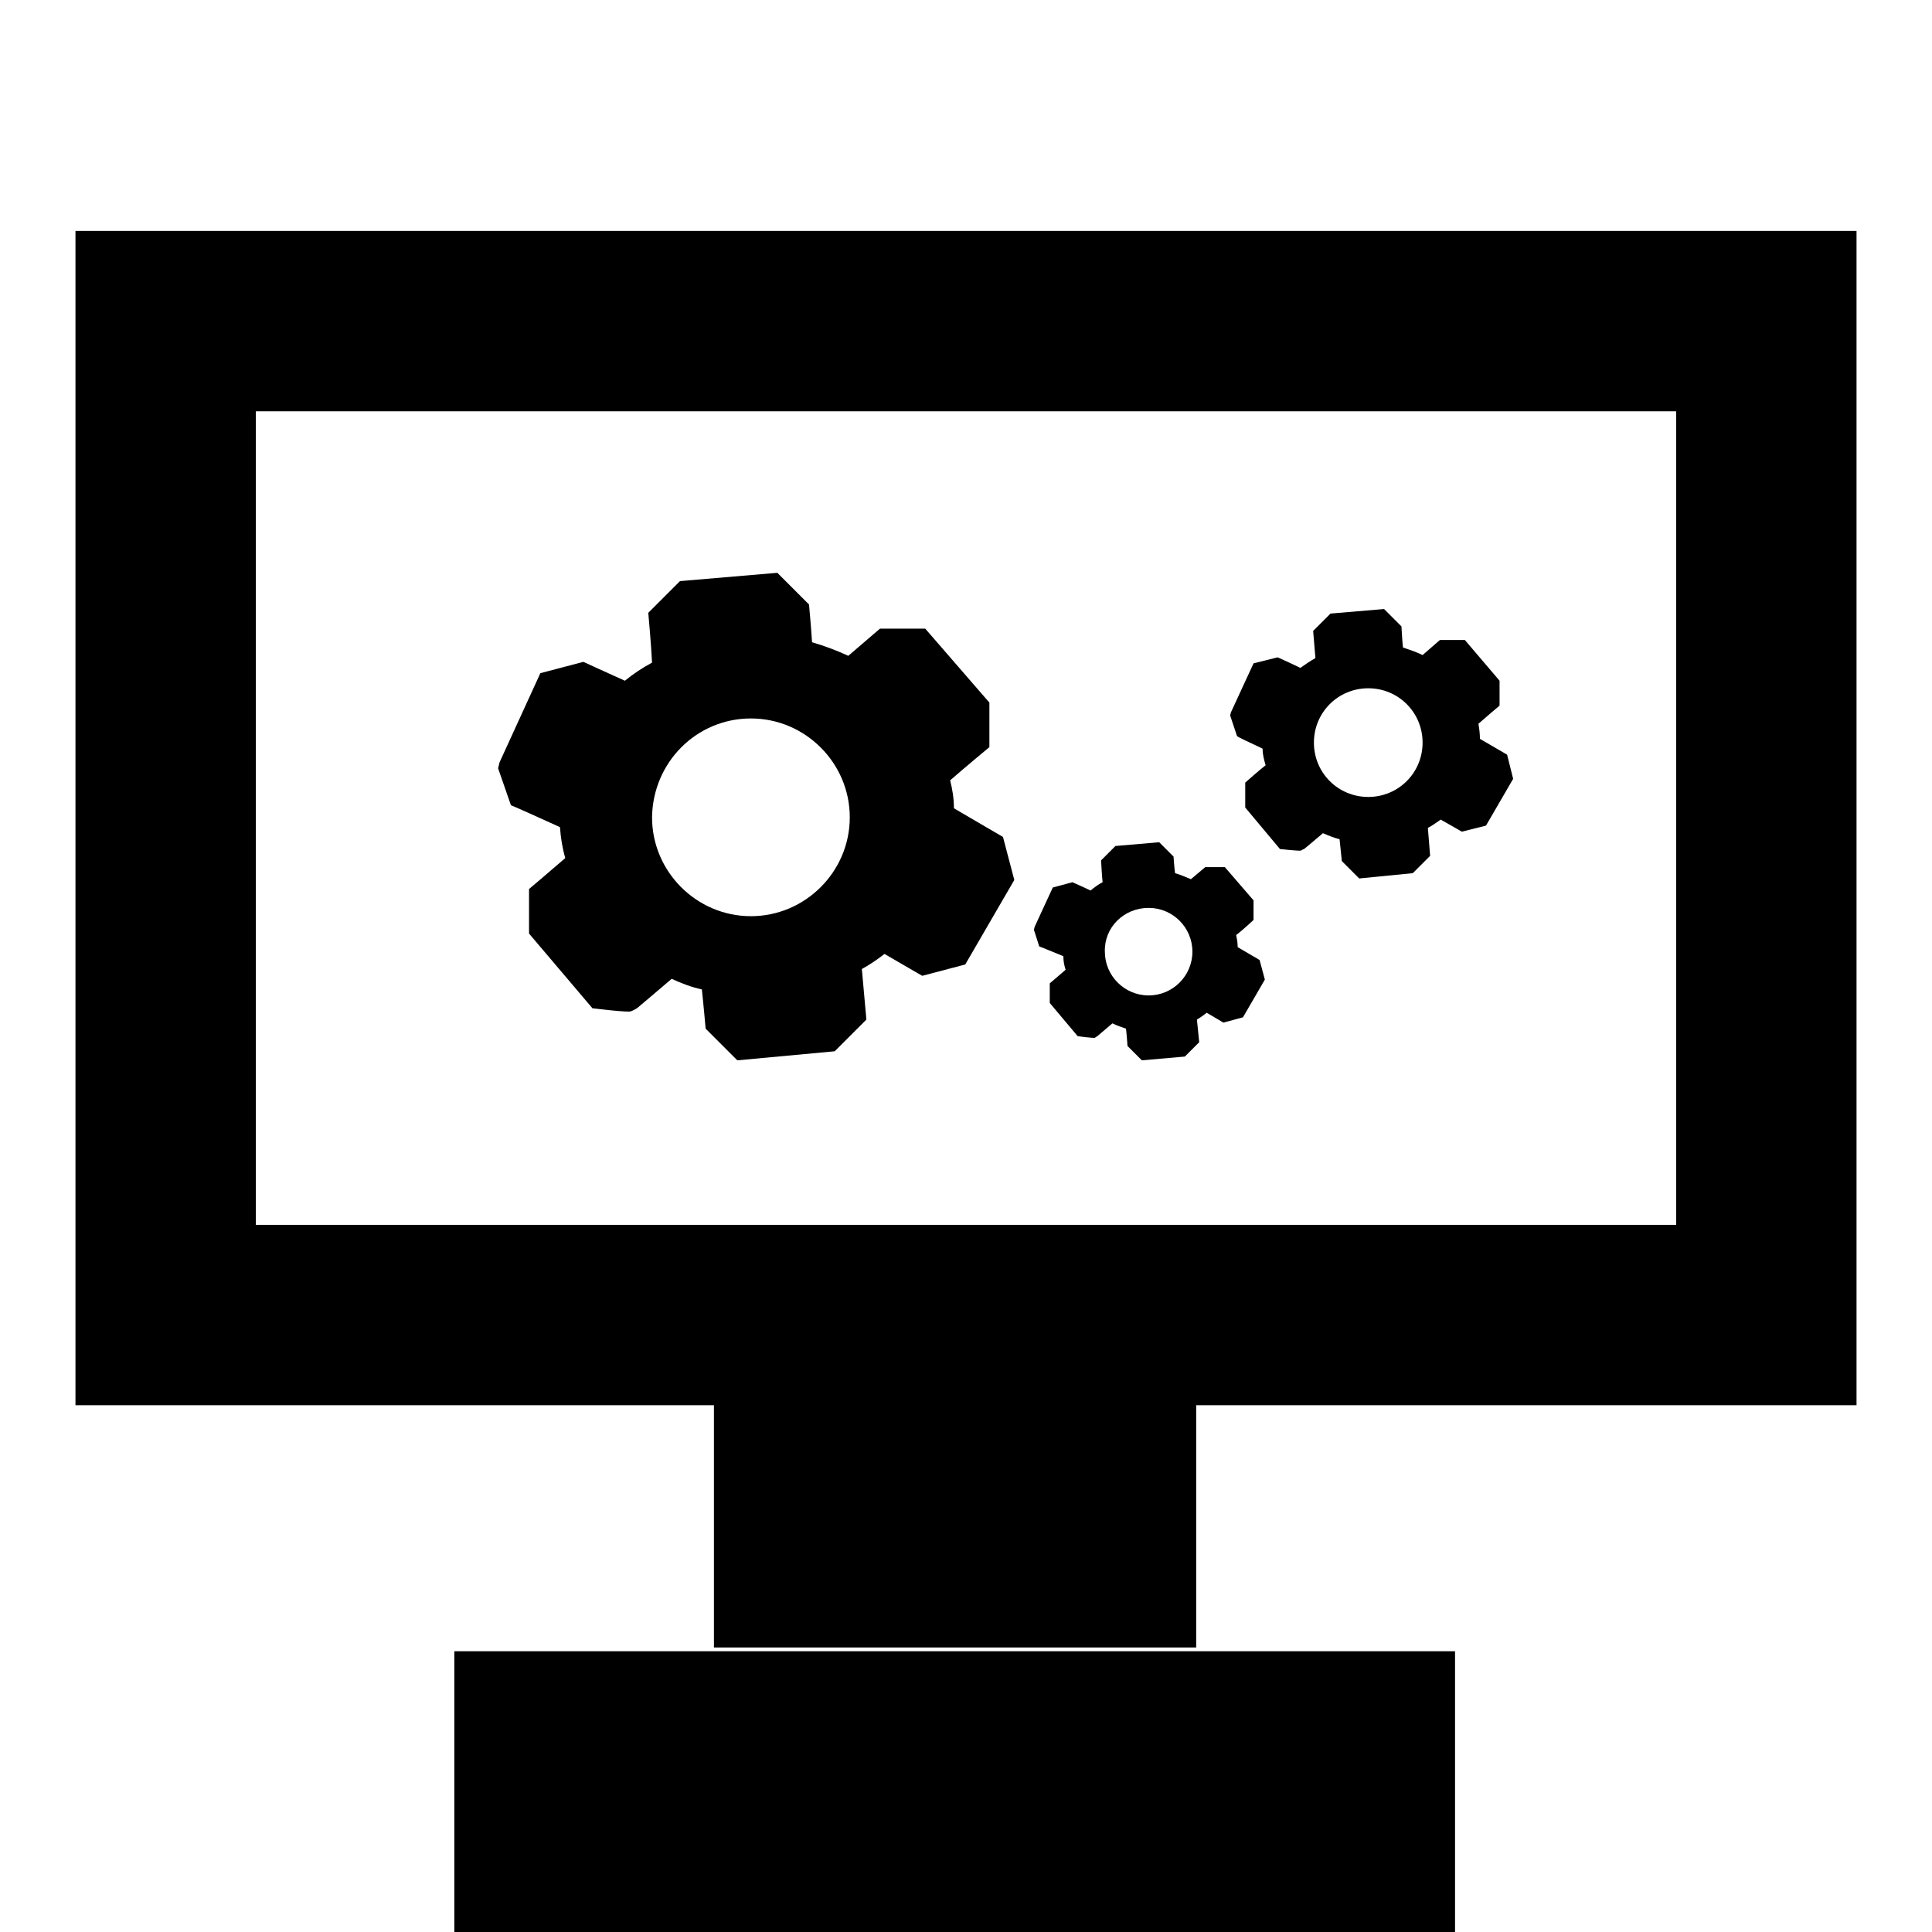
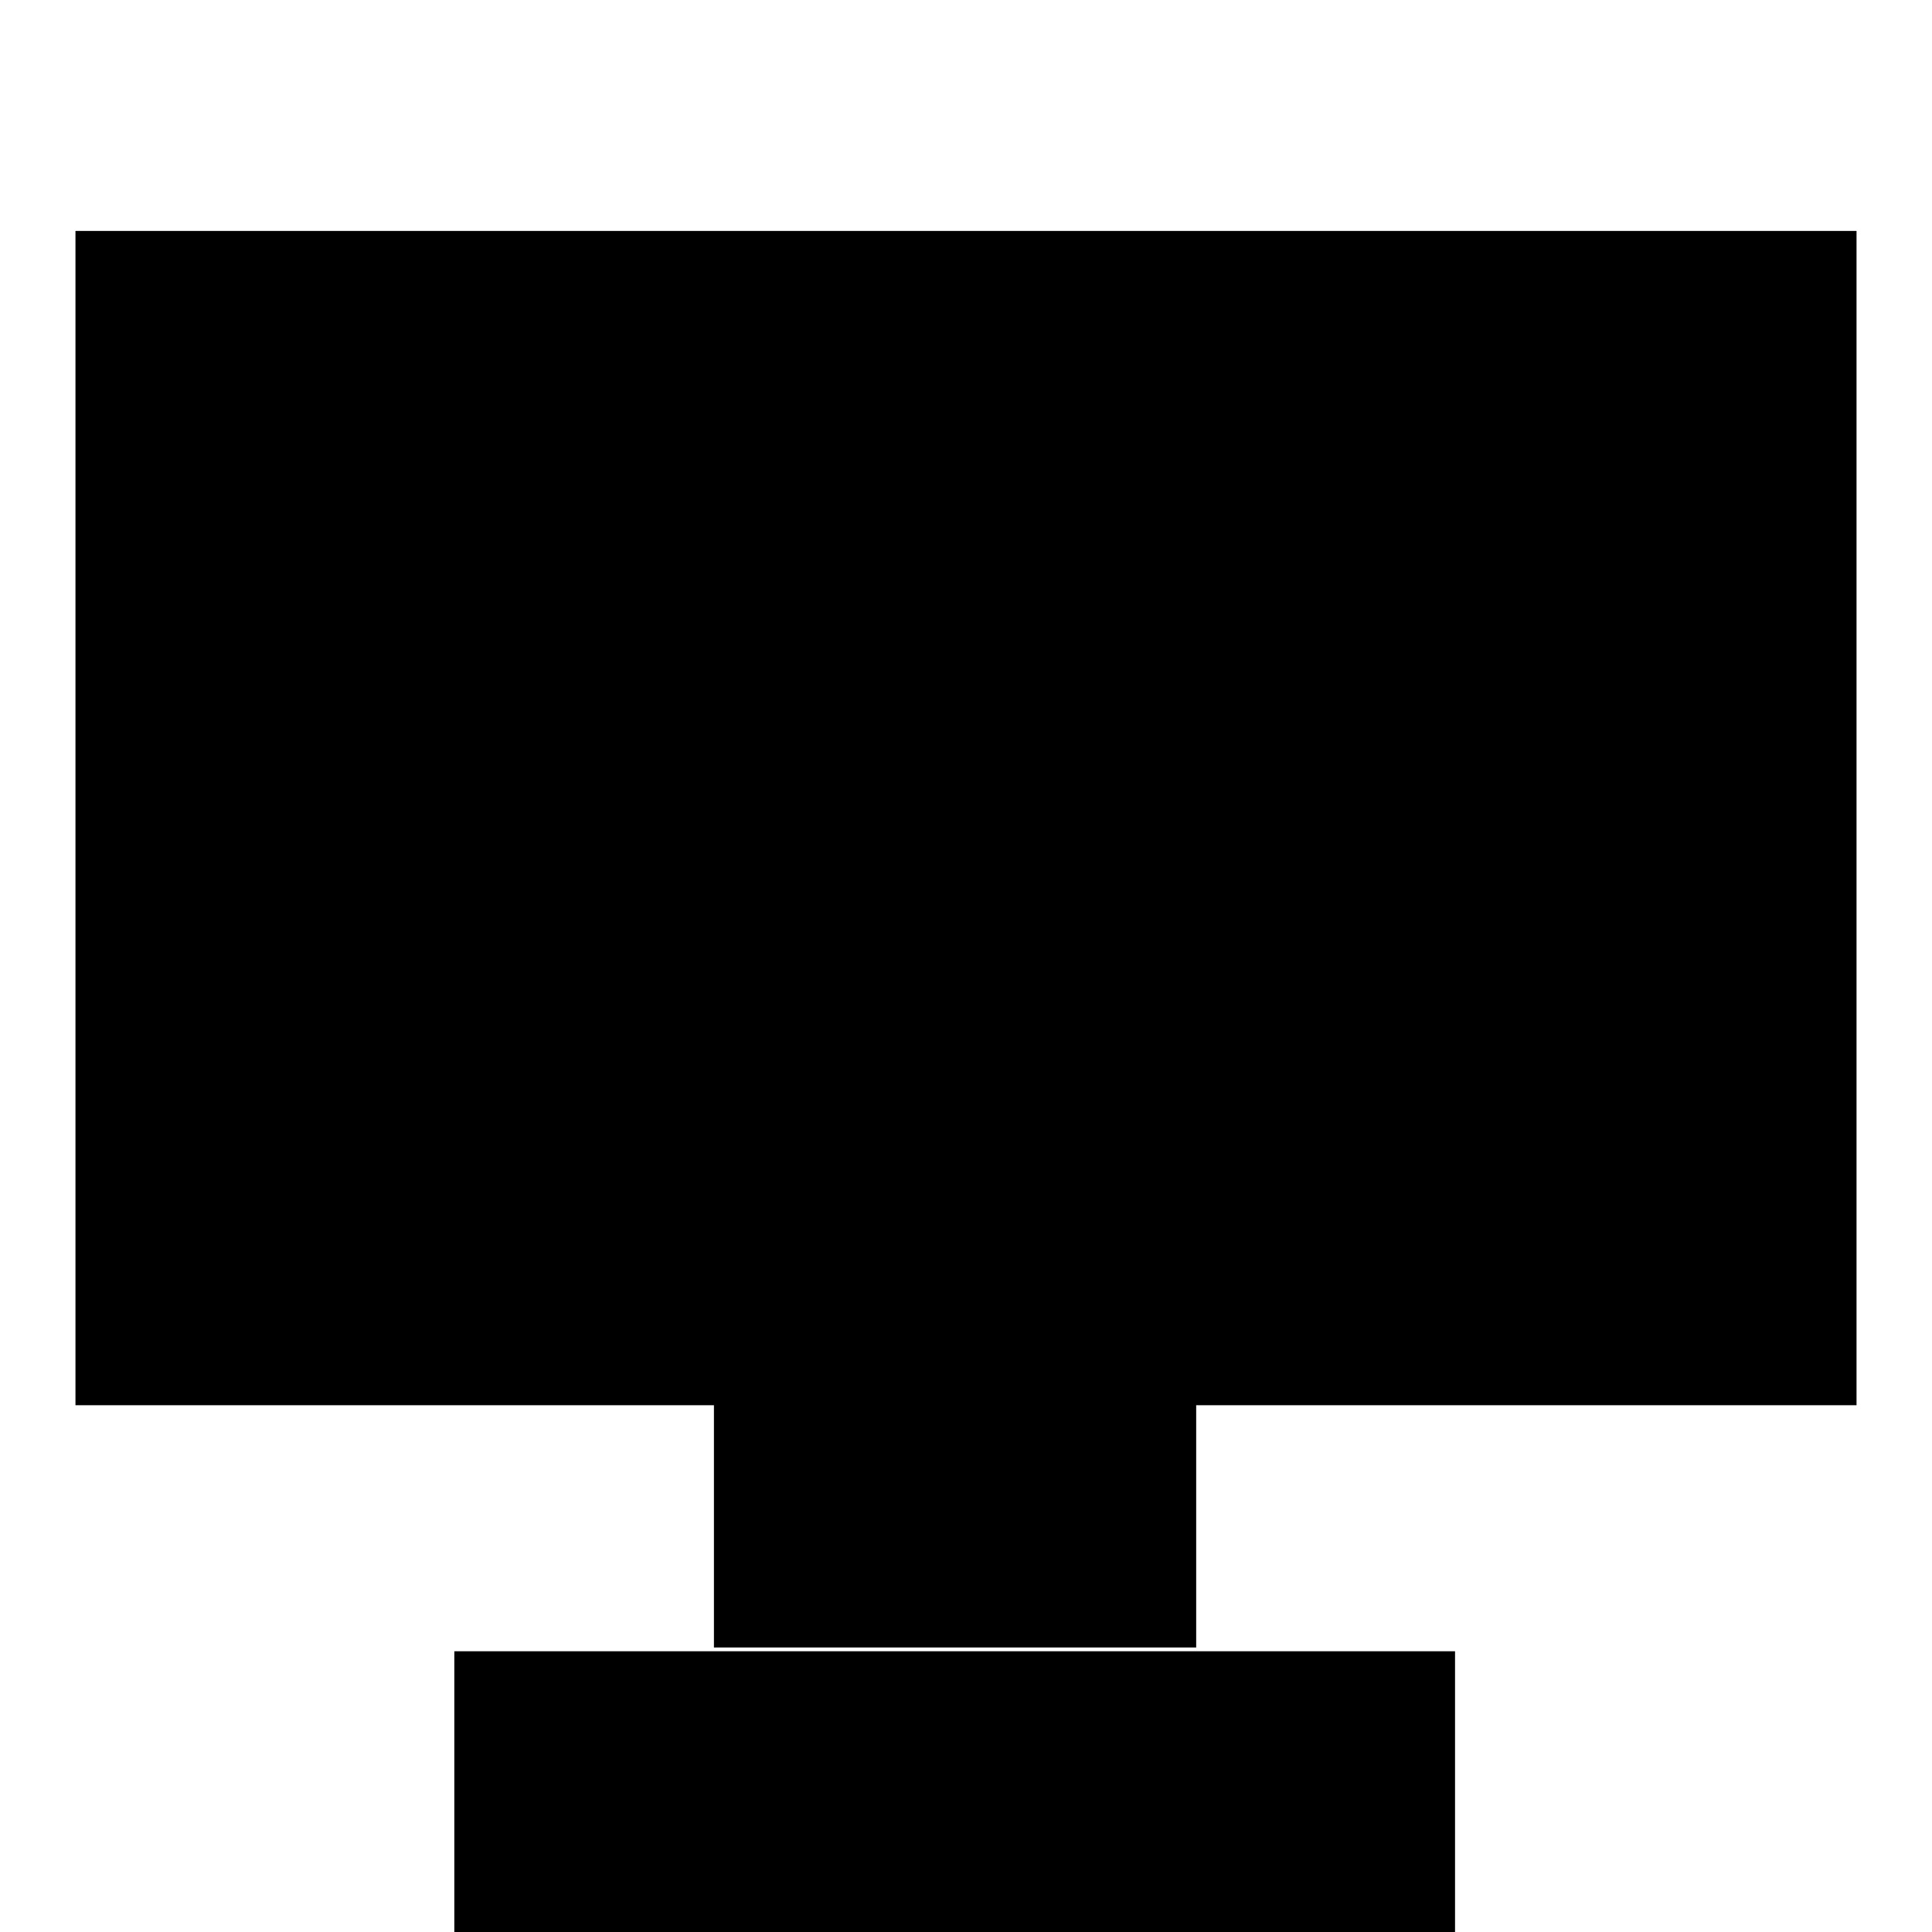
<svg xmlns="http://www.w3.org/2000/svg" version="1.1" x="0px" y="0px" viewBox="0 0 256 256" enable-background="new 0 0 256 256" xml:space="preserve">
  <g>
    <g>
      <g>
        <g id="_x31_0_11_">
          <g>
-             <path fill="#000000" d="M74.2,109.6c0.1,1.4,0.3,2.7,0.7,4.1c-1.6,1.4-4.8,4.1-4.8,4.1v5.9l8.4,9.9c0,0,4.9,0.6,5.1,0.4c0.3-0.1,0.8-0.4,0.8-0.4s3.1-2.6,4.6-3.9c1.3,0.6,2.6,1.1,4,1.4c0.2,1.8,0.5,5.2,0.5,5.2l4.2,4.2l12.9-1.2l4.2-4.2c0,0-0.4-4.5-0.6-6.7c1.1-0.6,2.1-1.3,3-2c1.7,1,5,2.9,5,2.9l5.7-1.5l6.5-11.2l-1.5-5.7c0,0-4.3-2.5-6.5-3.8c0-1.3-0.2-2.5-0.5-3.7c1.7-1.5,5.2-4.4,5.2-4.4v-5.9l-8.5-9.8h-6c0,0-2.8,2.4-4.2,3.6c-1.5-0.7-3.1-1.3-4.8-1.8c-0.1-1.7-0.4-5-0.4-5l-4.2-4.2l-12.9,1.1l-4.2,4.2c0,0,0.4,4.4,0.5,6.6c-1.3,0.7-2.5,1.5-3.6,2.4c-1.8-0.8-5.5-2.5-5.5-2.5l-5.7,1.5l-5.4,11.8l-0.2,0.8l1.7,4.9C67.8,106.7,72,108.6,74.2,109.6z M99.5,95.2c7.2,0,13.1,5.9,13.1,13.1c0,7.2-5.9,13.1-13.1,13.1c-7.2,0-13.1-5.9-13.1-13.1C86.5,101,92.3,95.2,99.5,95.2z" />
            <path fill="#000000" d="M140.9,126.7c0,0.6,0.1,1.2,0.3,1.8c-0.7,0.6-2.1,1.8-2.1,1.8v2.6l3.7,4.4c0,0,2.2,0.3,2.3,0.2c0.1-0.1,0.3-0.2,0.3-0.2s1.4-1.2,2-1.7c0.6,0.3,1.2,0.5,1.8,0.7c0.1,0.8,0.2,2.3,0.2,2.3l1.9,1.9l5.7-0.5l1.9-1.9c0,0-0.2-2-0.3-3c0.5-0.3,0.9-0.6,1.3-0.9c0.7,0.4,2.2,1.3,2.2,1.3l2.6-0.7l2.9-5l-0.7-2.6c0,0-1.9-1.1-2.9-1.7c0-0.6-0.1-1.1-0.2-1.6c0.8-0.6,2.3-2,2.3-2v-2.6l-3.8-4.4h-2.6c0,0-1.3,1.1-1.9,1.6c-0.7-0.3-1.4-0.6-2.1-0.8c-0.1-0.7-0.2-2.2-0.2-2.2l-1.9-1.9l-5.8,0.5l-1.9,1.9c0,0,0.1,2,0.2,2.9c-0.6,0.3-1.1,0.7-1.6,1.1c-0.8-0.4-2.4-1.1-2.4-1.1l-2.6,0.7l-2.4,5.2l-0.1,0.4l0.7,2.2C138,125.5,139.9,126.3,140.9,126.7z M152.2,120.3c3.2,0,5.8,2.6,5.8,5.8c0,3.2-2.6,5.8-5.8,5.8s-5.8-2.6-5.8-5.8C146.3,122.9,148.9,120.3,152.2,120.3z" />
            <path fill="#000000" d="M167.3,99.2c0,0.8,0.2,1.5,0.4,2.2c-0.9,0.7-2.7,2.3-2.7,2.3v3.3l4.6,5.5c0,0,2.7,0.3,2.8,0.2c0.1-0.1,0.4-0.2,0.4-0.2s1.7-1.4,2.5-2.1c0.7,0.3,1.4,0.6,2.2,0.8c0.1,1,0.3,2.9,0.3,2.9l2.3,2.3l7.1-0.7l2.3-2.3c0,0-0.2-2.5-0.3-3.7c0.6-0.3,1.1-0.7,1.7-1.1c0.9,0.5,2.8,1.6,2.8,1.6l3.2-0.8l3.6-6.2l-0.8-3.2c0,0-2.4-1.4-3.6-2.1c0-0.7-0.1-1.4-0.2-2c0.9-0.8,2.8-2.4,2.8-2.4v-3.3l-4.6-5.4h-3.3c0,0-1.5,1.3-2.3,2c-0.8-0.4-1.7-0.7-2.6-1c-0.1-0.9-0.2-2.8-0.2-2.8l-2.3-2.3l-7.1,0.6l-2.3,2.3c0,0,0.2,2.4,0.3,3.6c-0.7,0.4-1.3,0.8-2,1.3c-1-0.5-3-1.4-3-1.4l-3.2,0.8l-3,6.5l-0.1,0.4l0.9,2.7C163.8,97.6,166.1,98.6,167.3,99.2z M181.3,91.2c4,0,7.2,3.2,7.2,7.2s-3.2,7.2-7.2,7.2s-7.2-3.2-7.2-7.2S177.3,91.2,181.3,91.2z" />
-             <path fill="#000000" d="M10,30.6v155.6h84.6v32.1h63.9v-32.1H246V30.6H10z M222.1,162.3H33.9V54.5h188.2V162.3z" />
+             <path fill="#000000" d="M10,30.6v155.6h84.6v32.1h63.9v-32.1H246V30.6H10z M222.1,162.3H33.9h188.2V162.3z" />
            <path fill="#000000" d="M60.2 218.8h132.6v132.6h-132.6z" />
          </g>
        </g>
      </g>
      <g />
      <g />
      <g />
      <g />
      <g />
      <g />
      <g />
      <g />
      <g />
      <g />
      <g />
      <g />
      <g />
      <g />
      <g />
    </g>
  </g>
</svg>